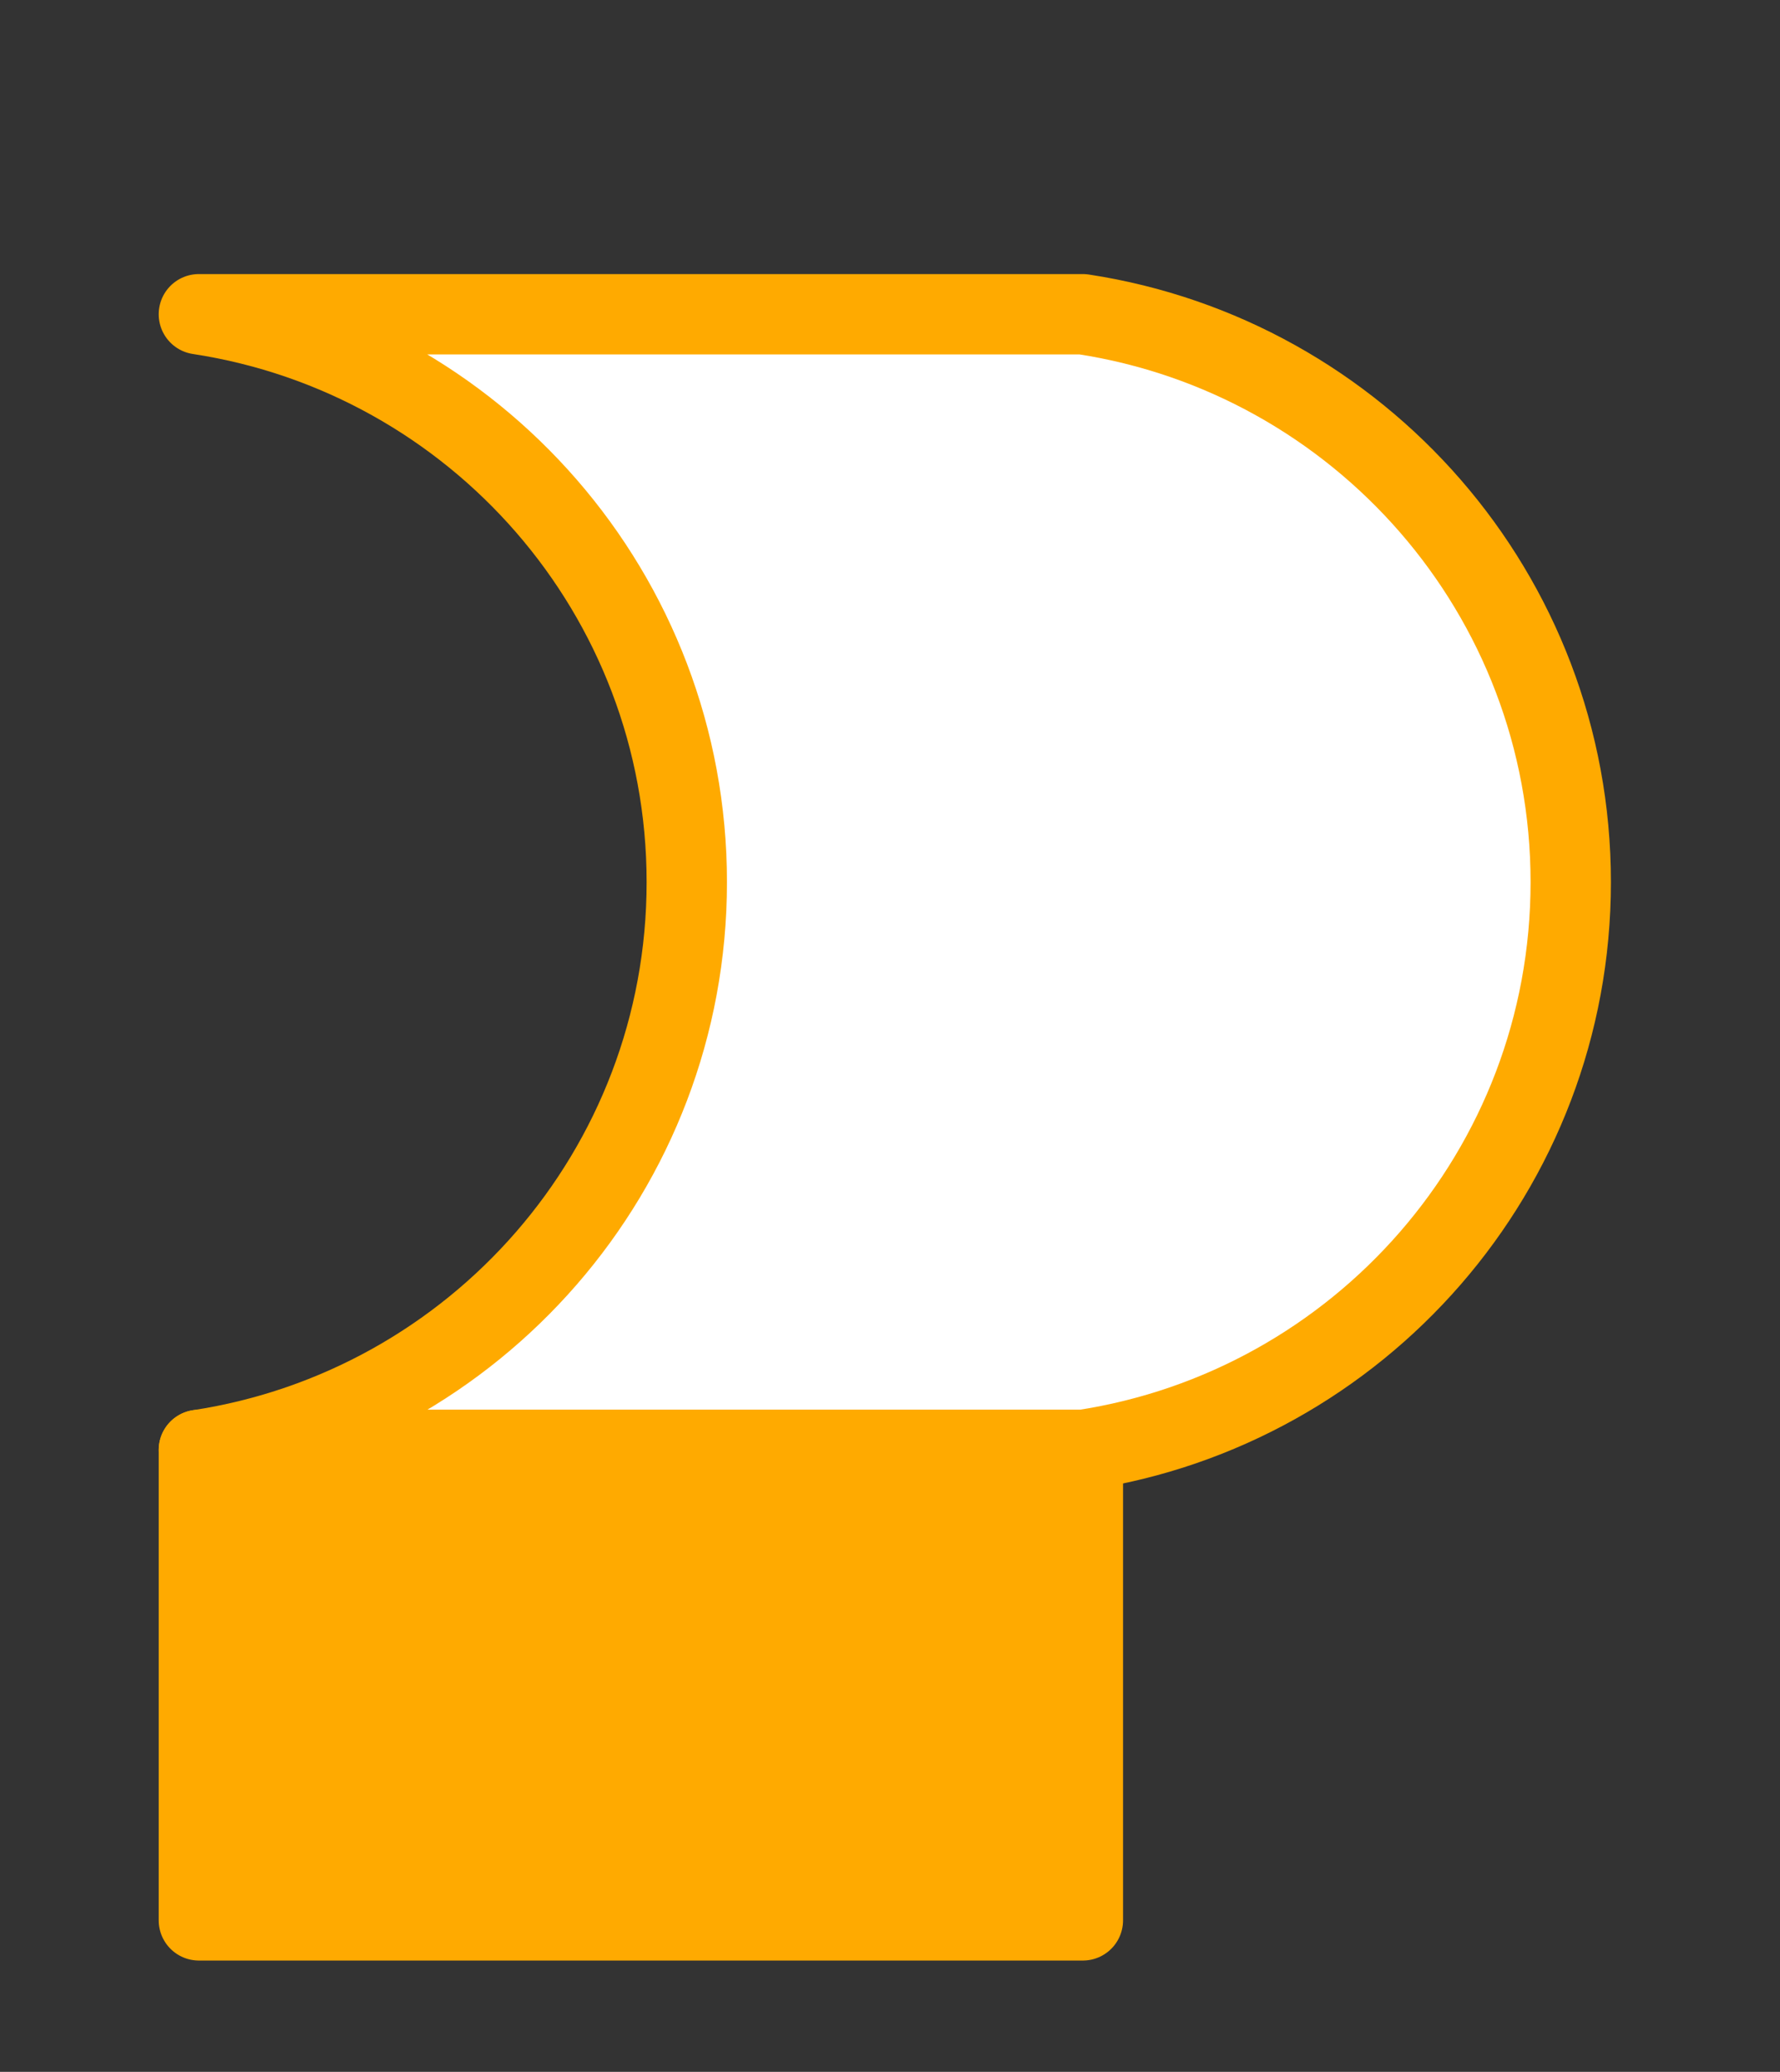
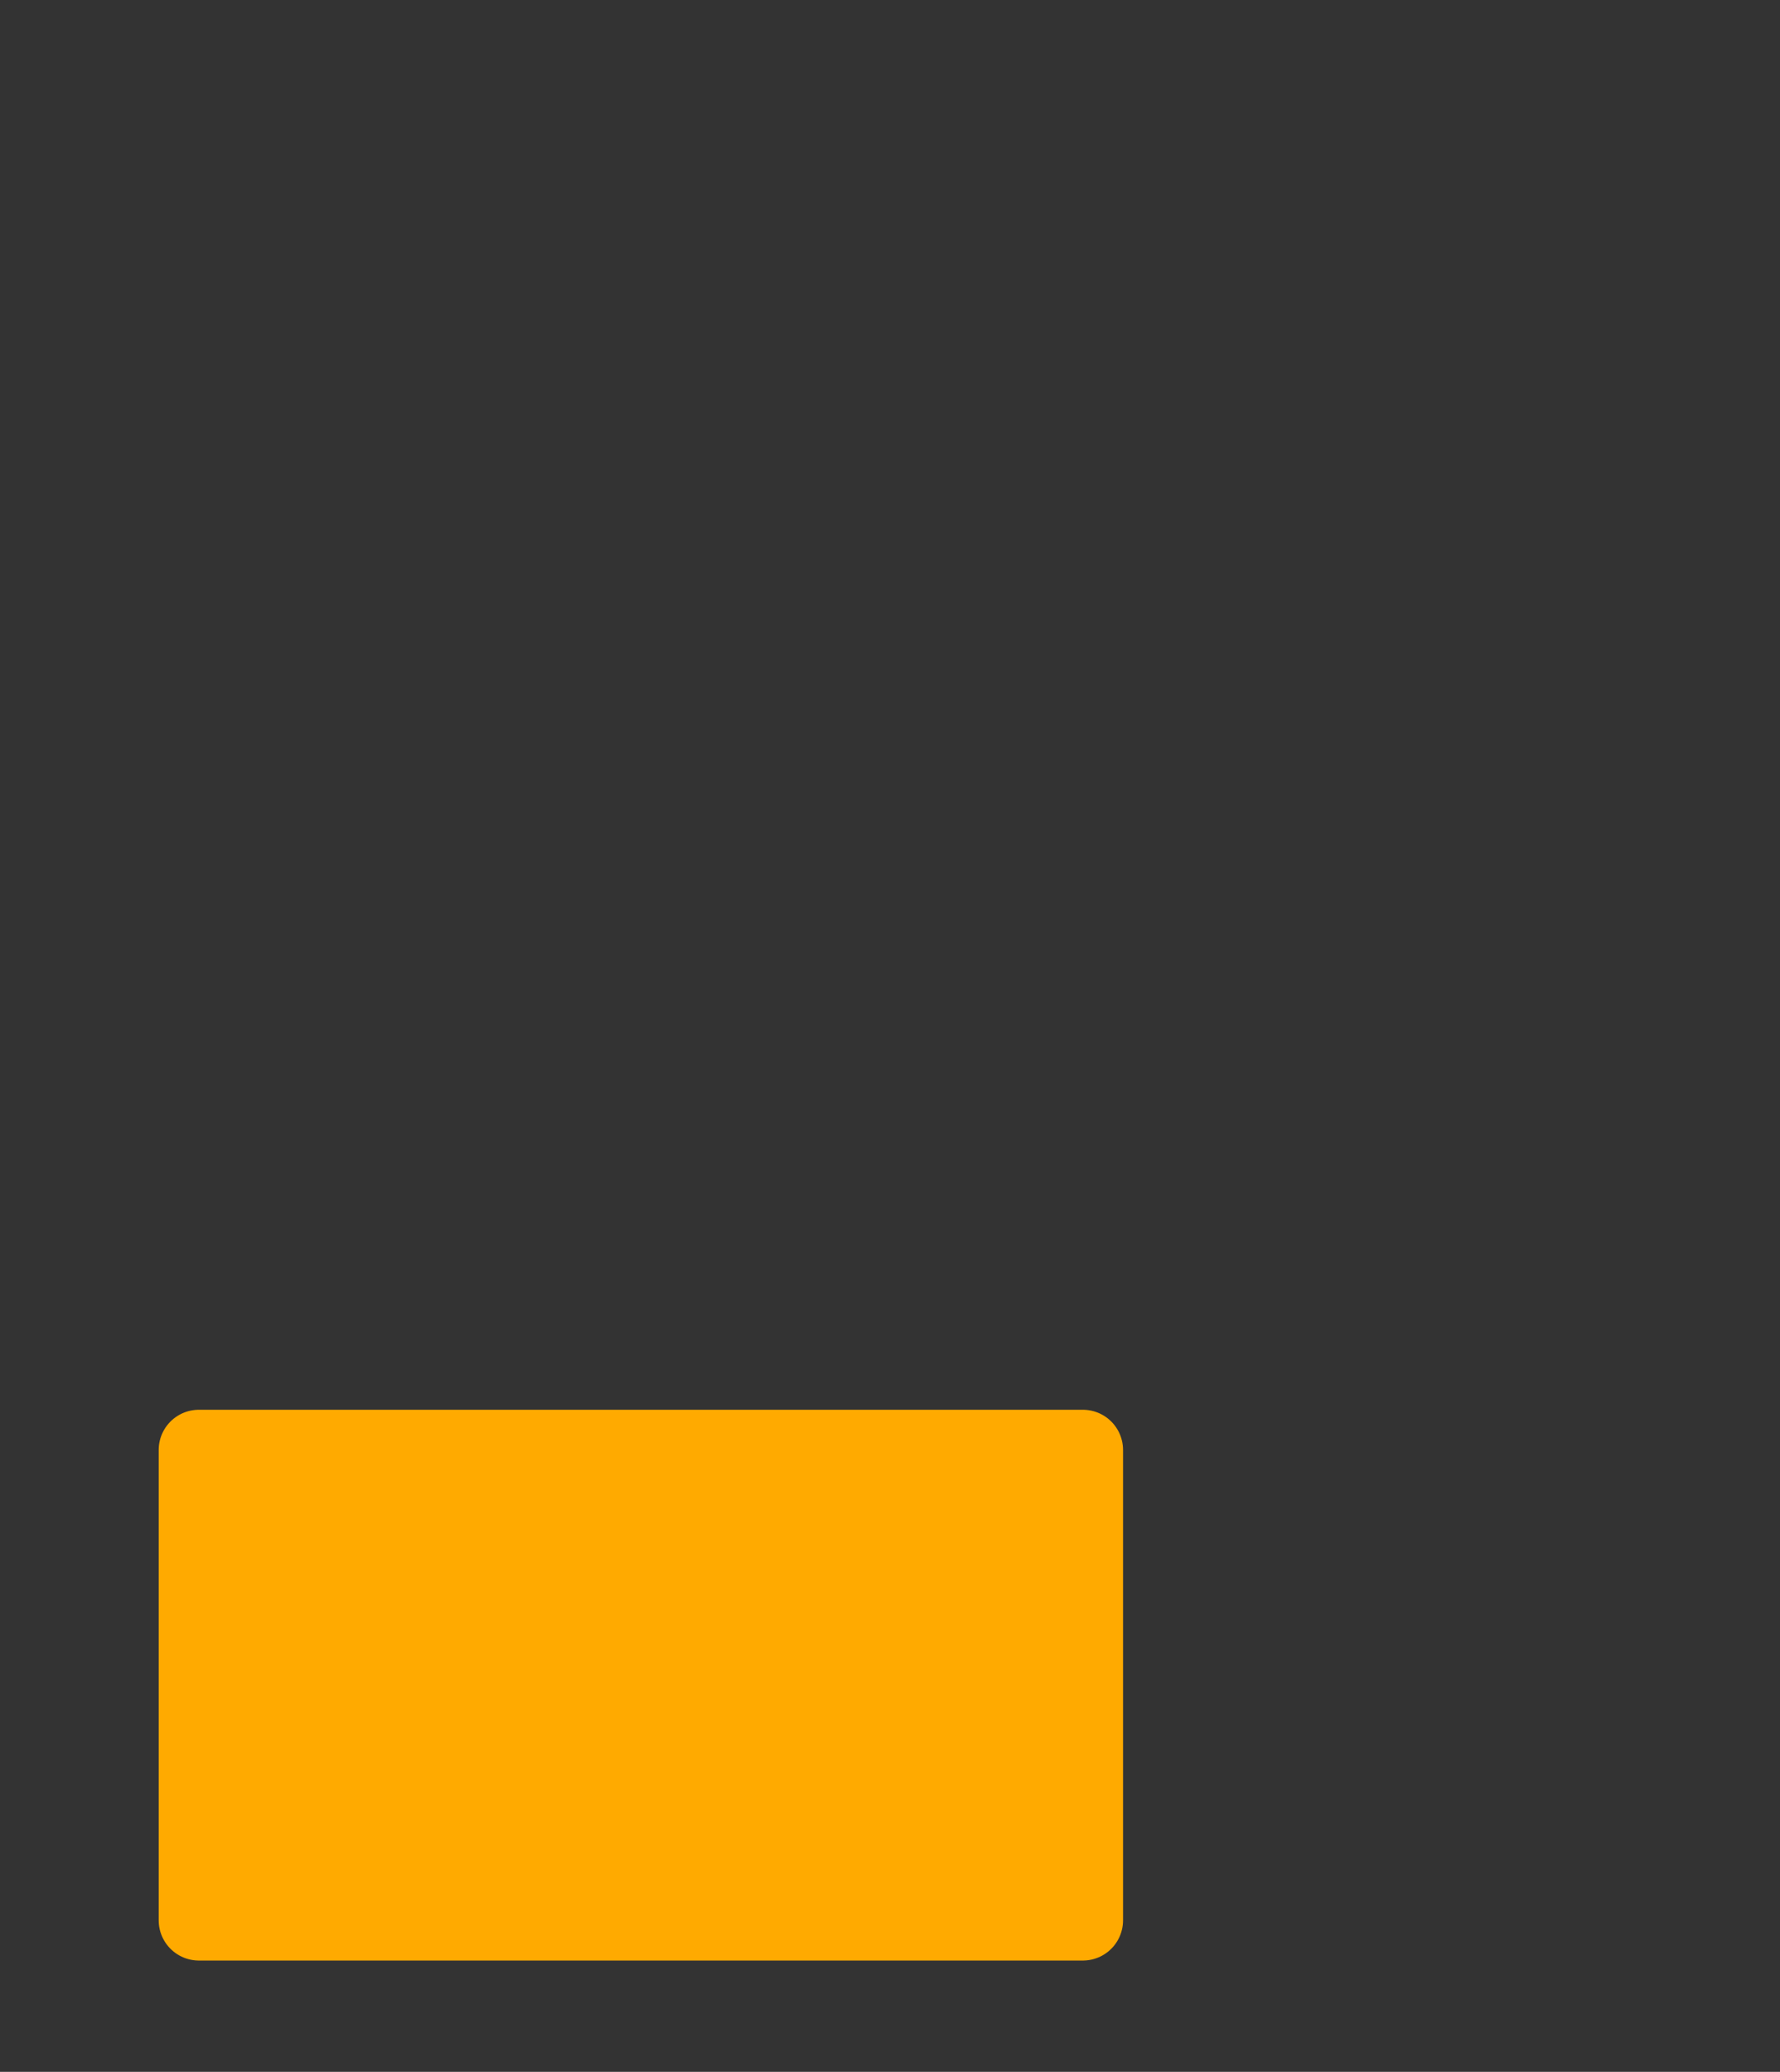
<svg xmlns="http://www.w3.org/2000/svg" version="1.1" id="レイヤー_1" x="0px" y="0px" width="39.75px" height="46.25px" viewBox="0 0 39.75 46.25" enable-background="new 0 0 39.75 46.25" xml:space="preserve">
  <rect x="0" y="0" width="39.75" height="46.25" fill="#333333" stroke="none" />
  <g>
-     <path fill="#FFFFFF" stroke="#FFAA00" stroke-width="1.794" stroke-linecap="round" stroke-linejoin="round" d="M24.181,32.367   c6.165-0.938,10.896-6.247,10.896-12.675c0-6.429-4.73-11.737-10.896-12.677H4.441c6.167,0.938,10.896,6.249,10.896,12.677   c0,6.428-4.729,11.737-10.896,12.675H24.181z" />
    <rect x="4.441" y="32.367" fill="#FFAA00" stroke="#FFAA00" stroke-width="1.794" stroke-linecap="round" stroke-linejoin="round" width="19.741" height="10.501" />
  </g>
</svg>